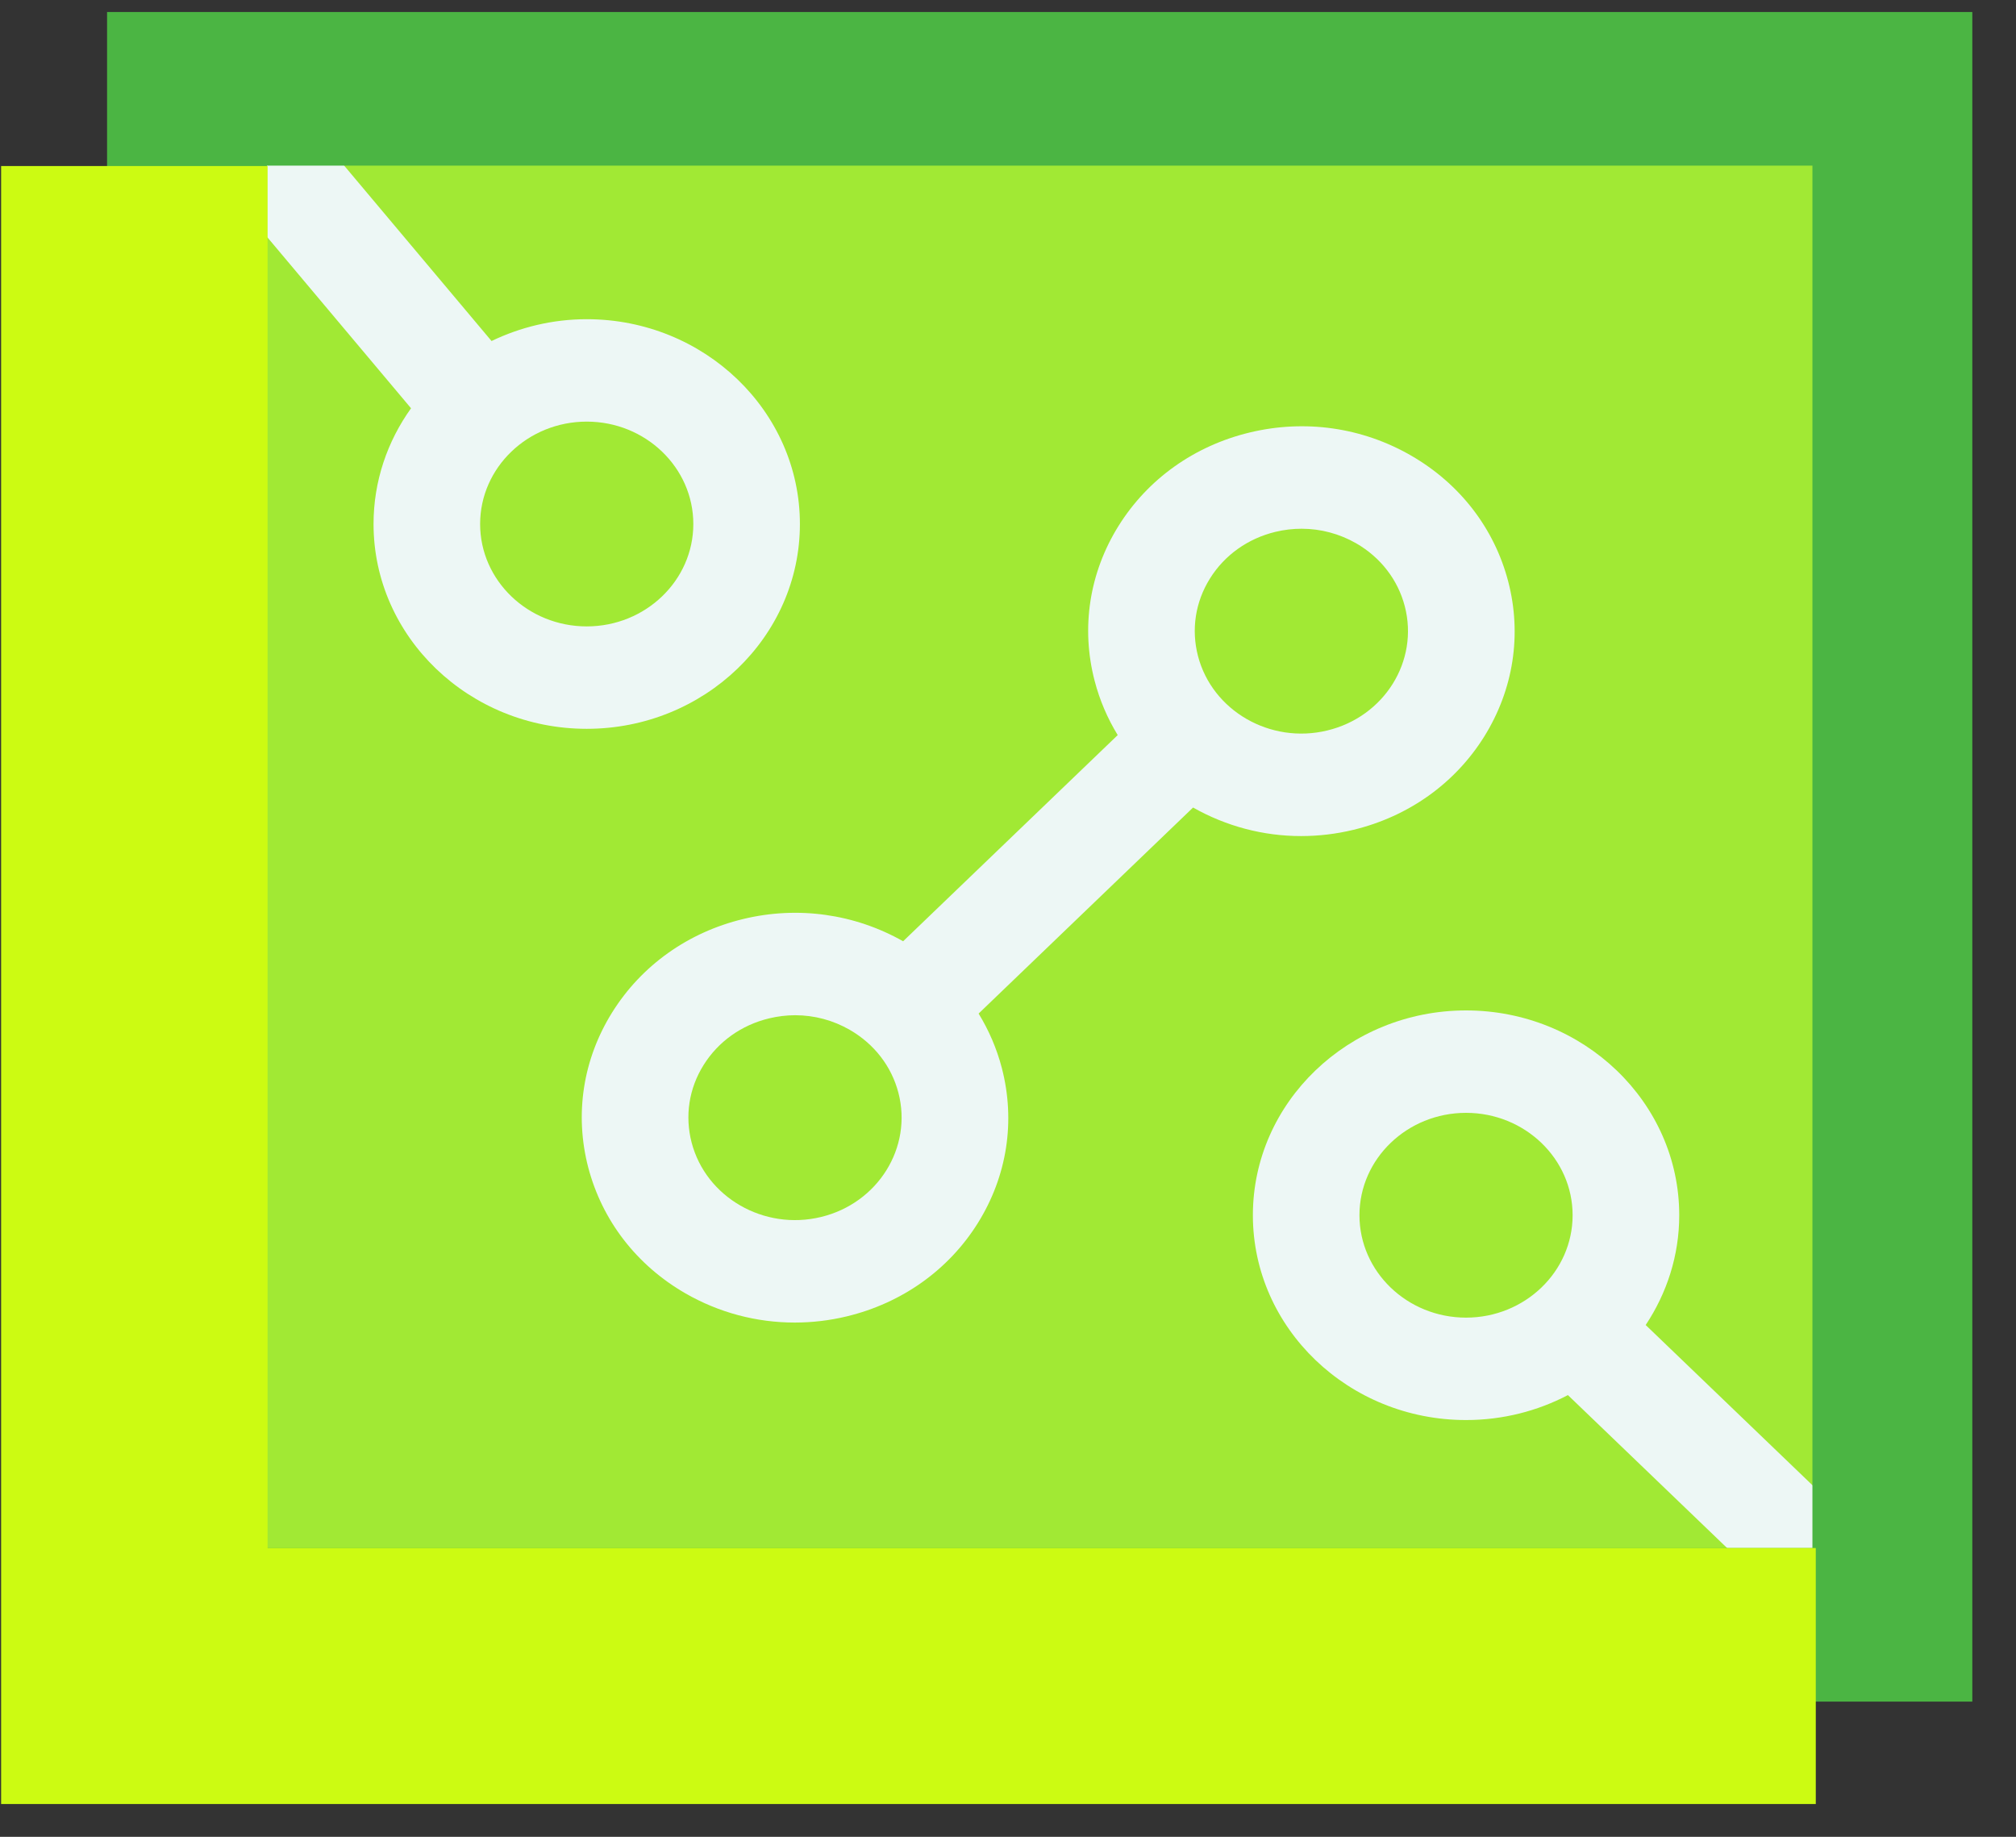
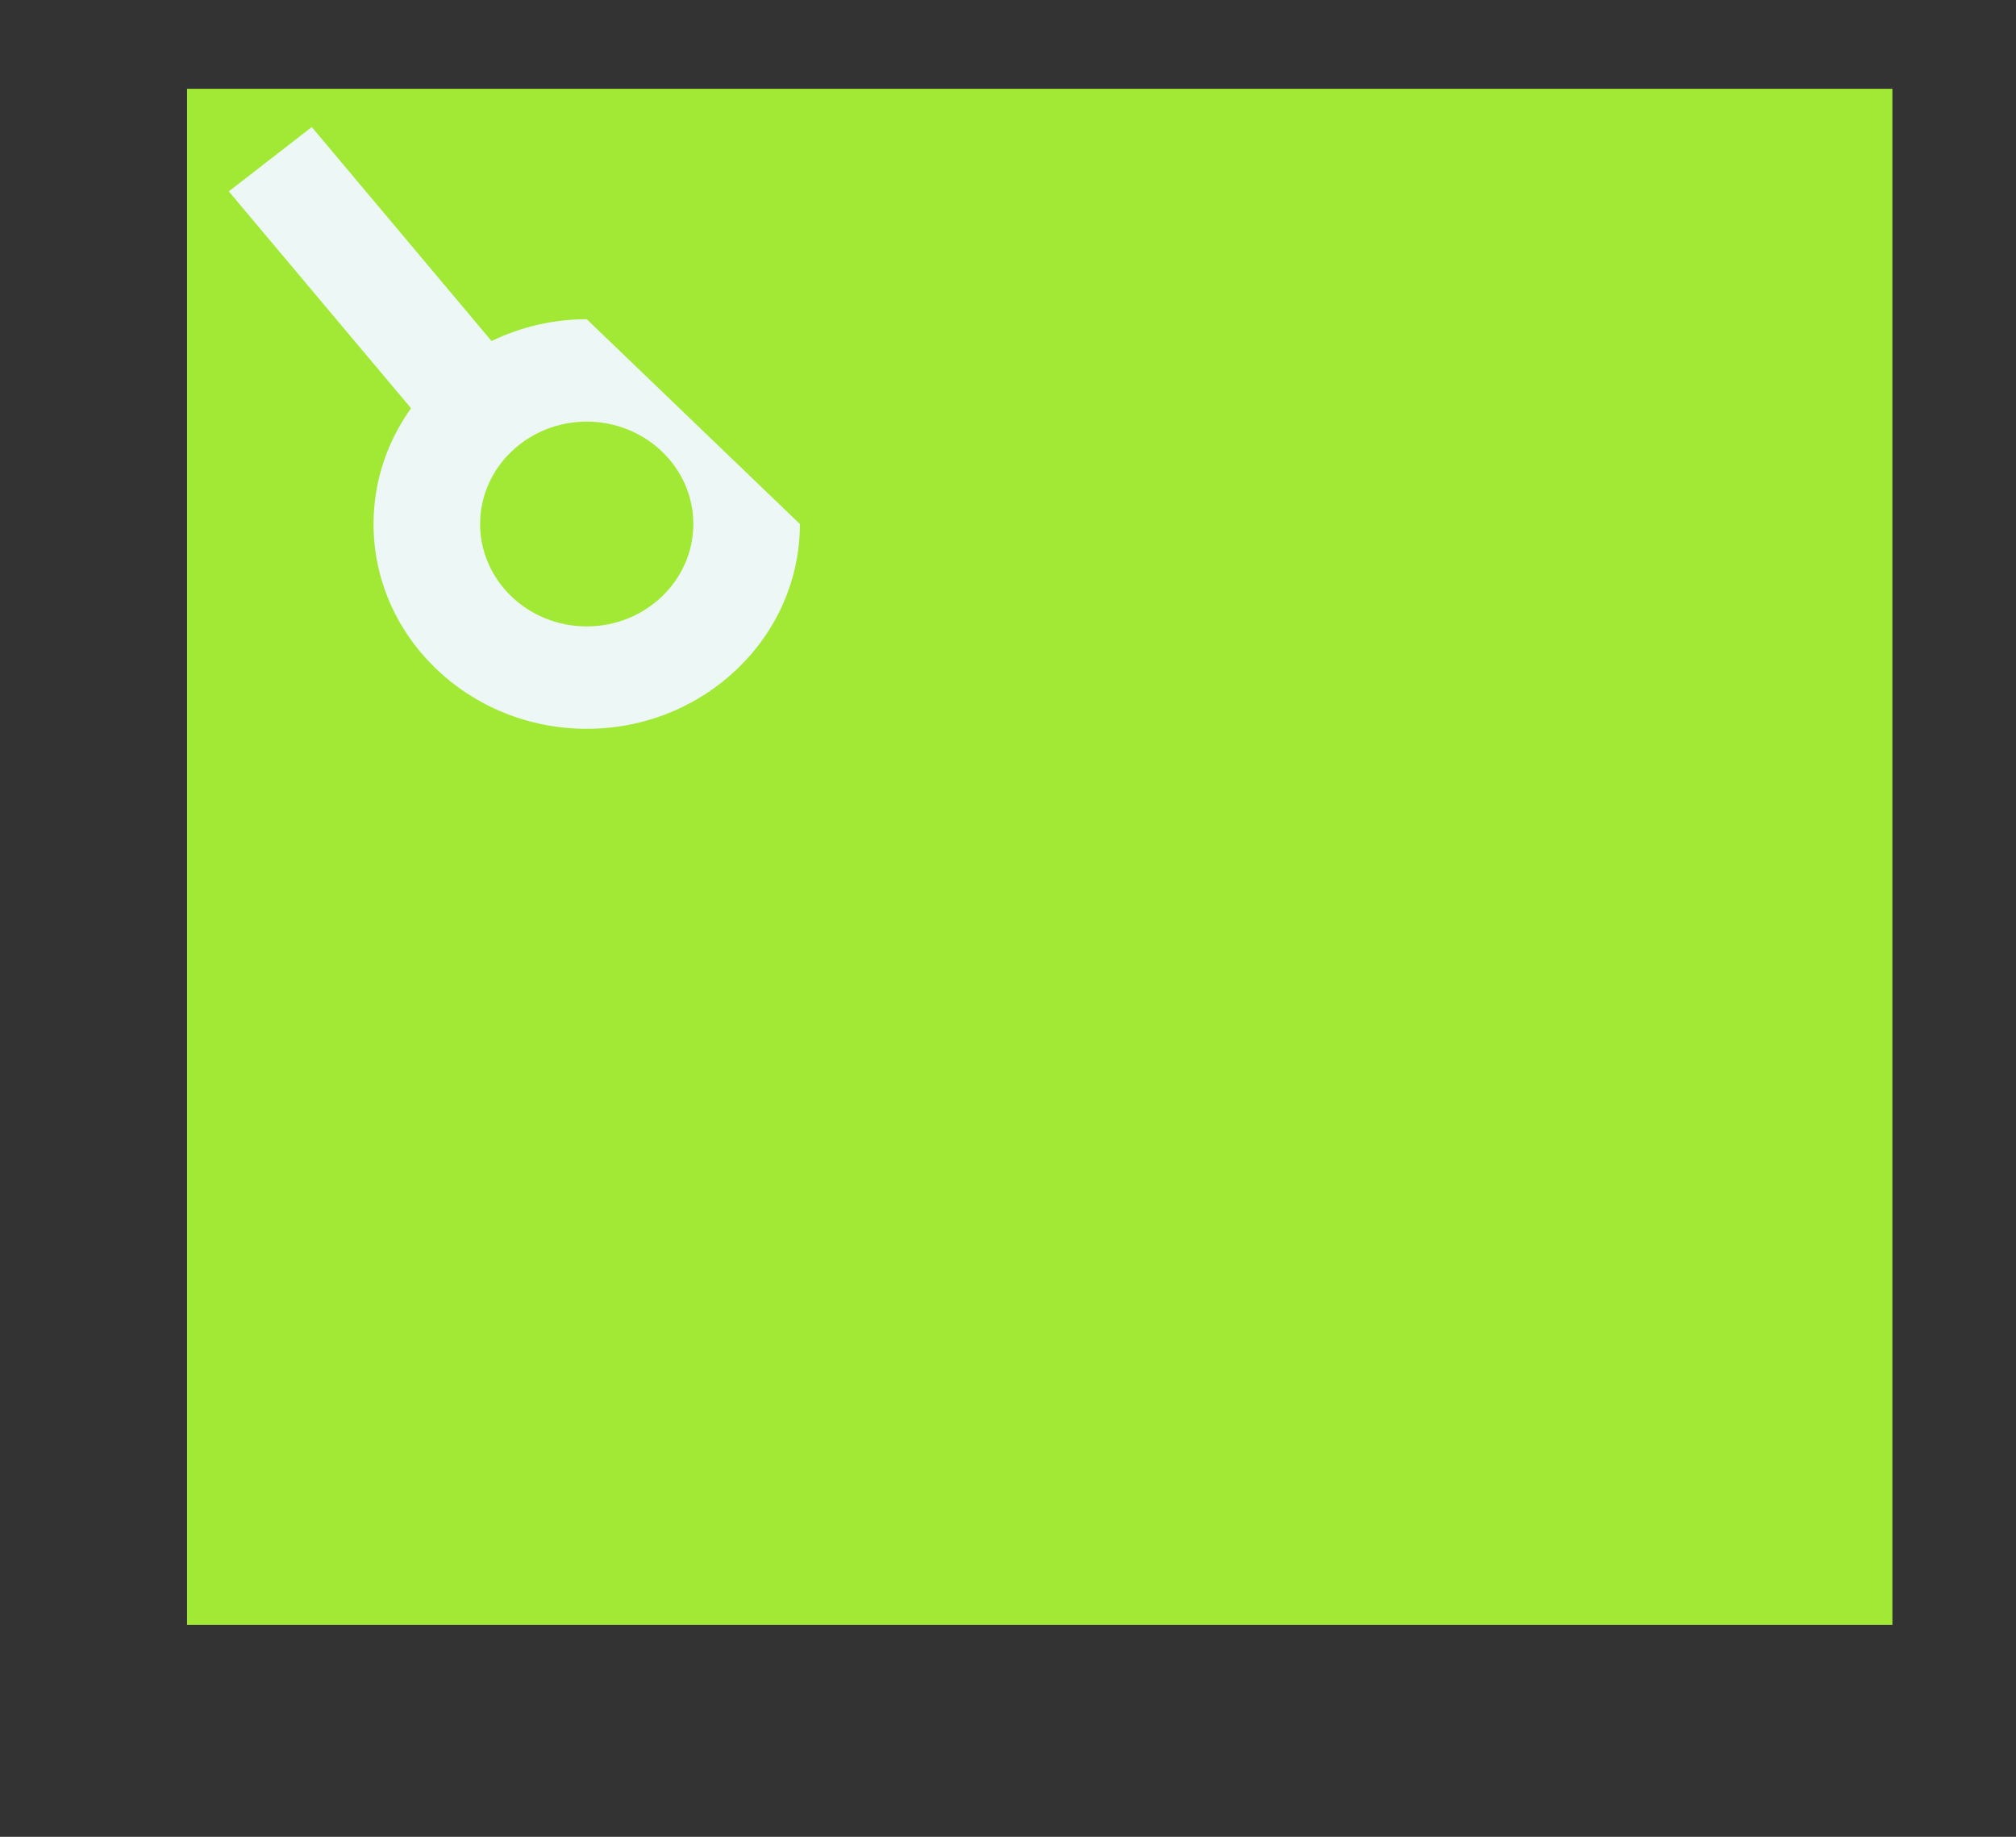
<svg xmlns="http://www.w3.org/2000/svg" width="45" height="41" viewBox="0 0 45 41" fill="none">
  <rect x="0" y="0" width="45" height="41" fill="#333333" stroke="none" />
  <path d="M42.241 1.982H4.175V36.268H42.241V1.982Z" fill="#A1E934" />
-   <path d="M33.665 12.978C33.356 11.794 32.586 10.796 31.496 10.168C30.406 9.539 29.127 9.357 27.894 9.654C26.661 9.951 25.622 10.69 24.968 11.738C24.315 12.785 24.125 14.014 24.434 15.198C24.546 15.629 24.721 16.035 24.949 16.408L20.159 21.01C19.076 20.398 17.811 20.219 16.591 20.513C15.358 20.81 14.319 21.55 13.665 22.597C13.011 23.645 12.822 24.873 13.13 26.058C13.44 27.242 14.209 28.241 15.299 28.869C16.048 29.3 16.886 29.521 17.738 29.521C18.125 29.521 18.516 29.476 18.901 29.383C20.134 29.086 21.174 28.346 21.827 27.3C22.481 26.252 22.671 25.024 22.362 23.838C22.249 23.405 22.073 22.998 21.844 22.624L26.631 18.025C27.374 18.445 28.2 18.662 29.041 18.662C29.428 18.662 29.819 18.617 30.205 18.524C31.438 18.227 32.477 17.488 33.13 16.441C33.783 15.392 33.974 14.163 33.665 12.978ZM18.324 27.165C17.051 27.473 15.757 26.725 15.438 25.503C15.284 24.91 15.378 24.296 15.705 23.773C16.032 23.249 16.552 22.879 17.168 22.731C17.36 22.685 17.555 22.661 17.75 22.661C18.175 22.661 18.595 22.772 18.969 22.988C19.514 23.302 19.9 23.801 20.054 24.393C20.372 25.615 19.596 26.859 18.324 27.165ZM29.627 16.305C28.354 16.614 27.06 15.866 26.741 14.644C26.587 14.051 26.681 13.437 27.008 12.913C27.335 12.389 27.855 12.02 28.471 11.871C28.664 11.825 28.859 11.802 29.053 11.802C29.479 11.802 29.898 11.913 30.273 12.128C30.817 12.442 31.203 12.941 31.357 13.533C31.675 14.756 30.899 15.999 29.627 16.305Z" fill="#EDF7F5" />
-   <path d="M13.097 7.125C12.333 7.125 11.613 7.304 10.972 7.612L6.959 2.836L5.107 4.272L9.175 9.113C8.648 9.849 8.338 10.738 8.338 11.697C8.338 14.217 10.473 16.268 13.097 16.268C15.72 16.268 17.855 14.217 17.855 11.697C17.855 9.176 15.72 7.125 13.097 7.125ZM13.097 13.982C11.784 13.982 10.717 12.957 10.717 11.697C10.717 10.436 11.784 9.411 13.097 9.411C14.409 9.411 15.476 10.436 15.476 11.697C15.476 12.957 14.409 13.982 13.097 13.982Z" fill="#EDF7F5" />
-   <path d="M41.818 34.46L36.734 29.576C37.205 28.867 37.483 28.027 37.483 27.125C37.483 24.605 35.348 22.554 32.724 22.554C30.101 22.554 27.966 24.605 27.966 27.125C27.966 29.646 30.101 31.697 32.724 31.697C33.547 31.697 34.322 31.494 34.998 31.14L40.136 36.076L41.818 34.46ZM30.345 27.125C30.345 25.865 31.412 24.84 32.724 24.84C34.036 24.84 35.103 25.865 35.103 27.125C35.103 28.386 34.036 29.411 32.724 29.411C31.412 29.411 30.345 28.386 30.345 27.125Z" fill="#EDF7F5" />
-   <path d="M44.025 37.982H2.39V0.268H44.025V37.982ZM5.959 34.554H40.456V3.697H5.959V34.554Z" fill="#4BB543" />
-   <path d="M40.531 40.268H0.025V3.706H5.973V34.554H40.531V40.268Z" fill="#CCFB12" />
+   <path d="M13.097 7.125C12.333 7.125 11.613 7.304 10.972 7.612L6.959 2.836L5.107 4.272L9.175 9.113C8.648 9.849 8.338 10.738 8.338 11.697C8.338 14.217 10.473 16.268 13.097 16.268C15.72 16.268 17.855 14.217 17.855 11.697ZM13.097 13.982C11.784 13.982 10.717 12.957 10.717 11.697C10.717 10.436 11.784 9.411 13.097 9.411C14.409 9.411 15.476 10.436 15.476 11.697C15.476 12.957 14.409 13.982 13.097 13.982Z" fill="#EDF7F5" />
</svg>